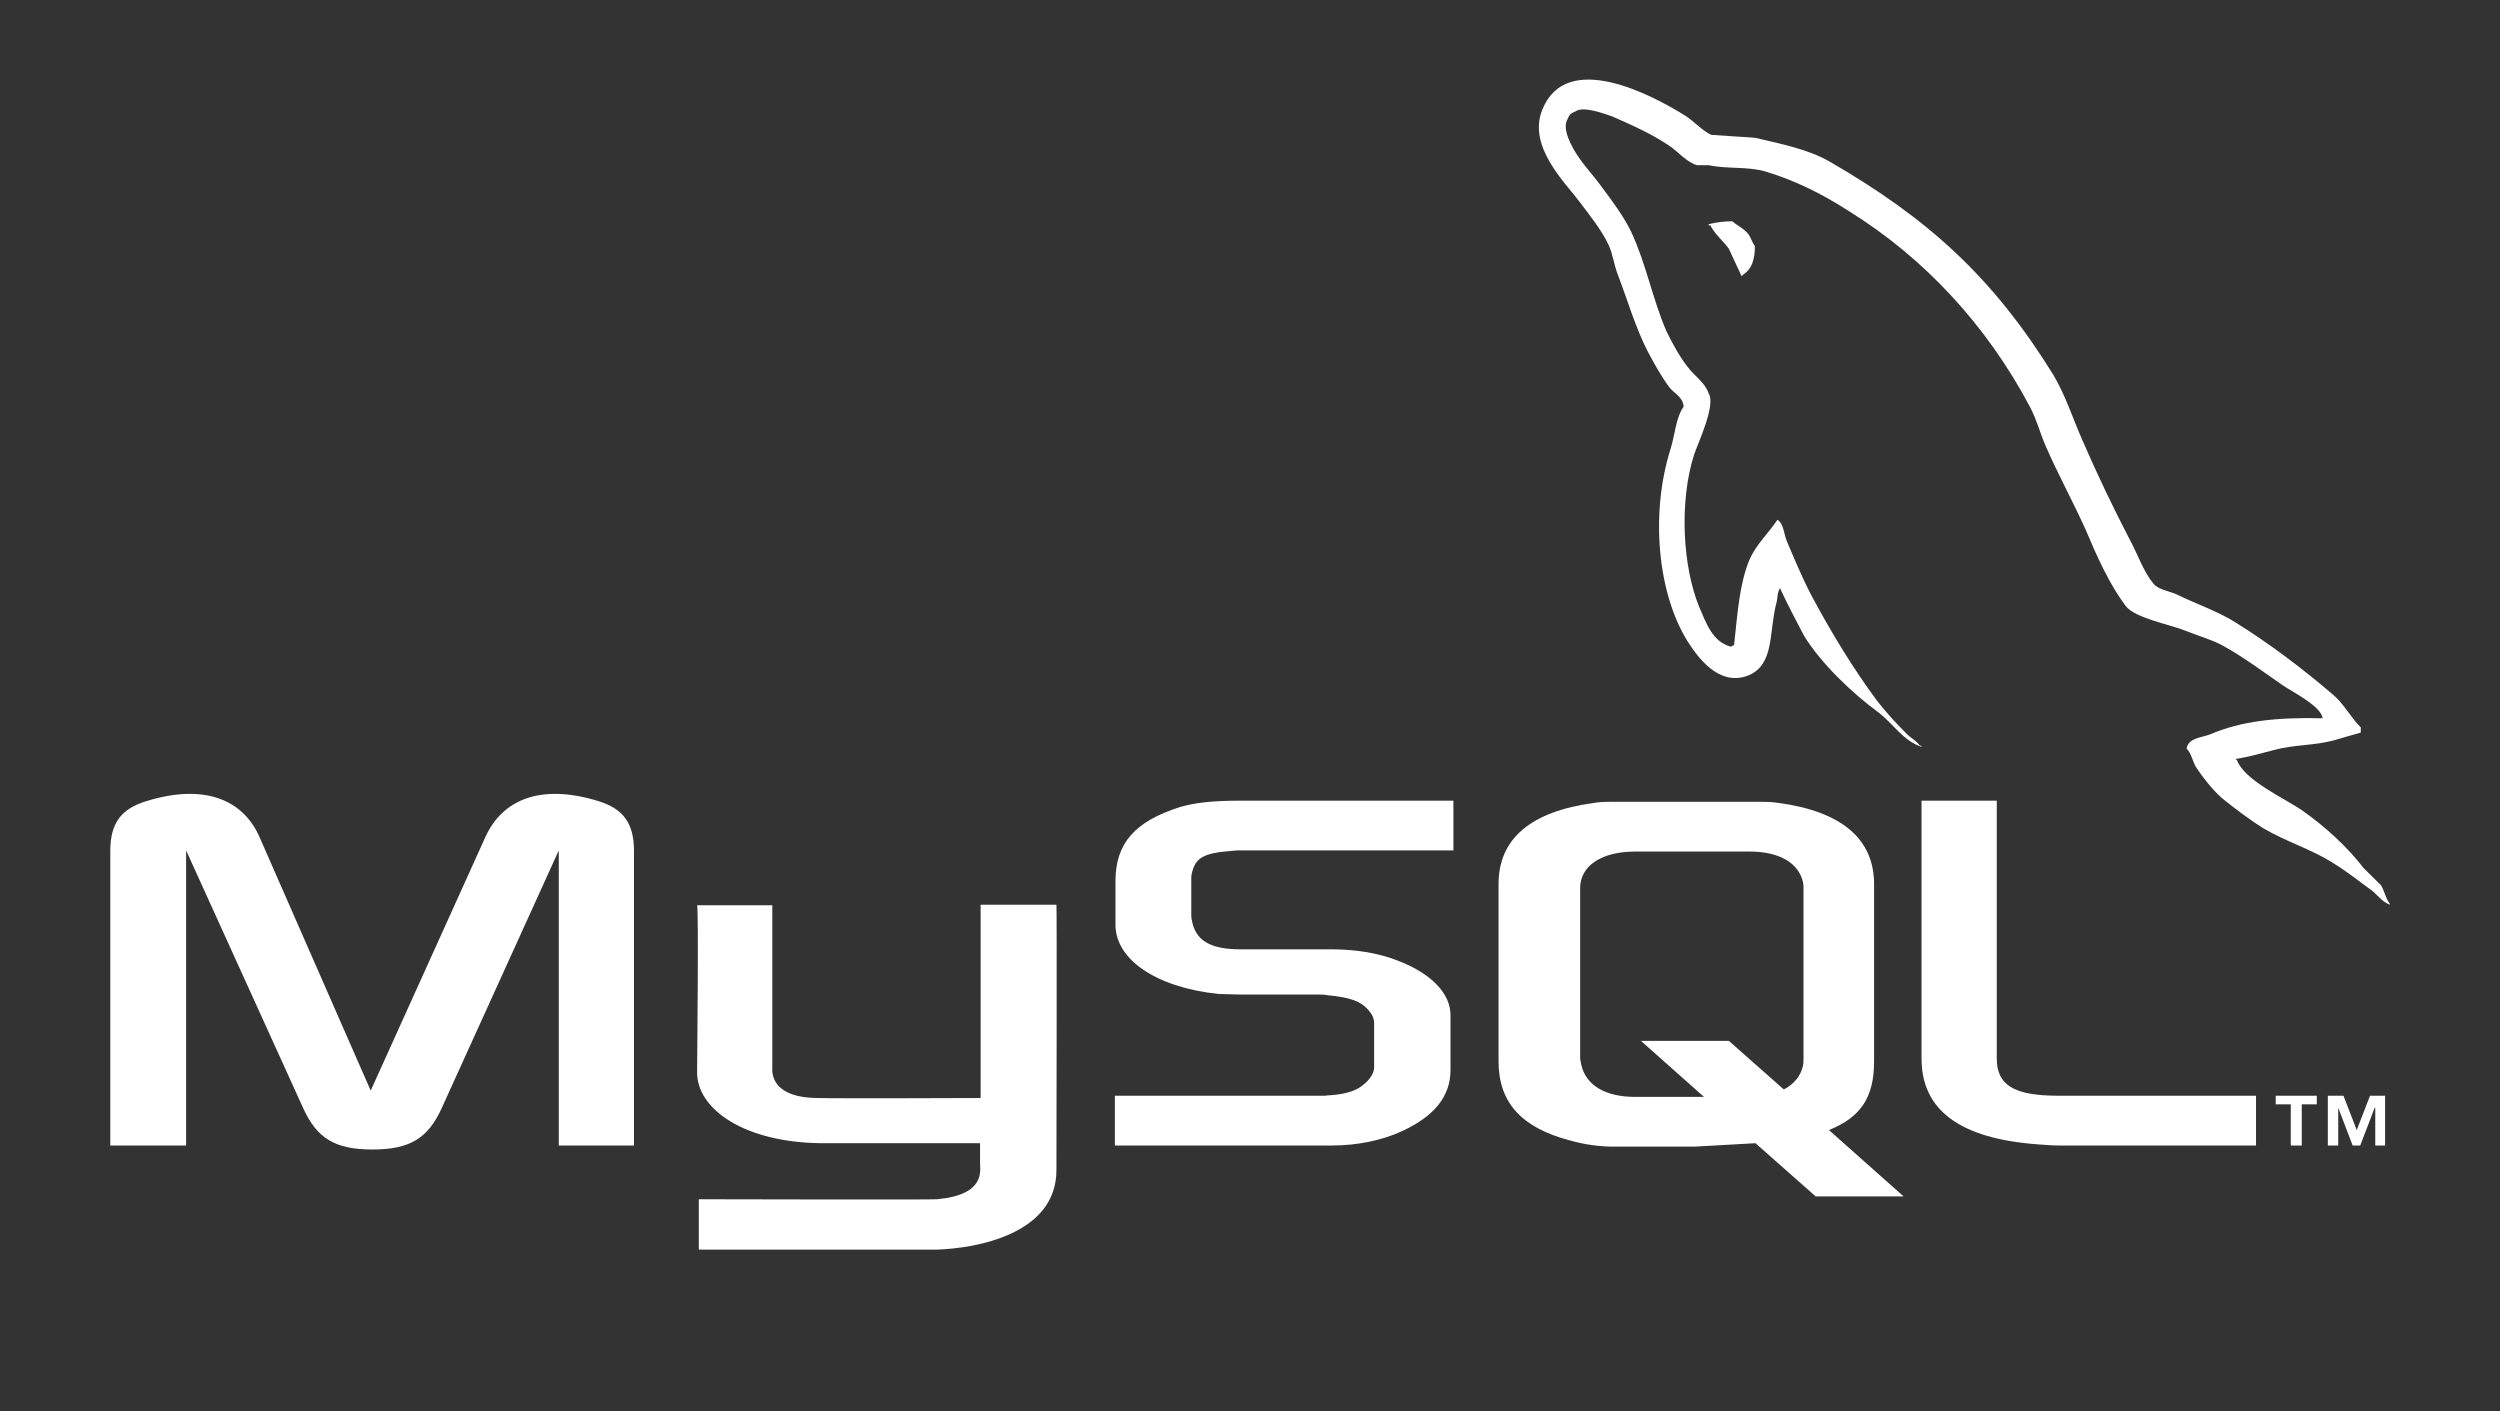
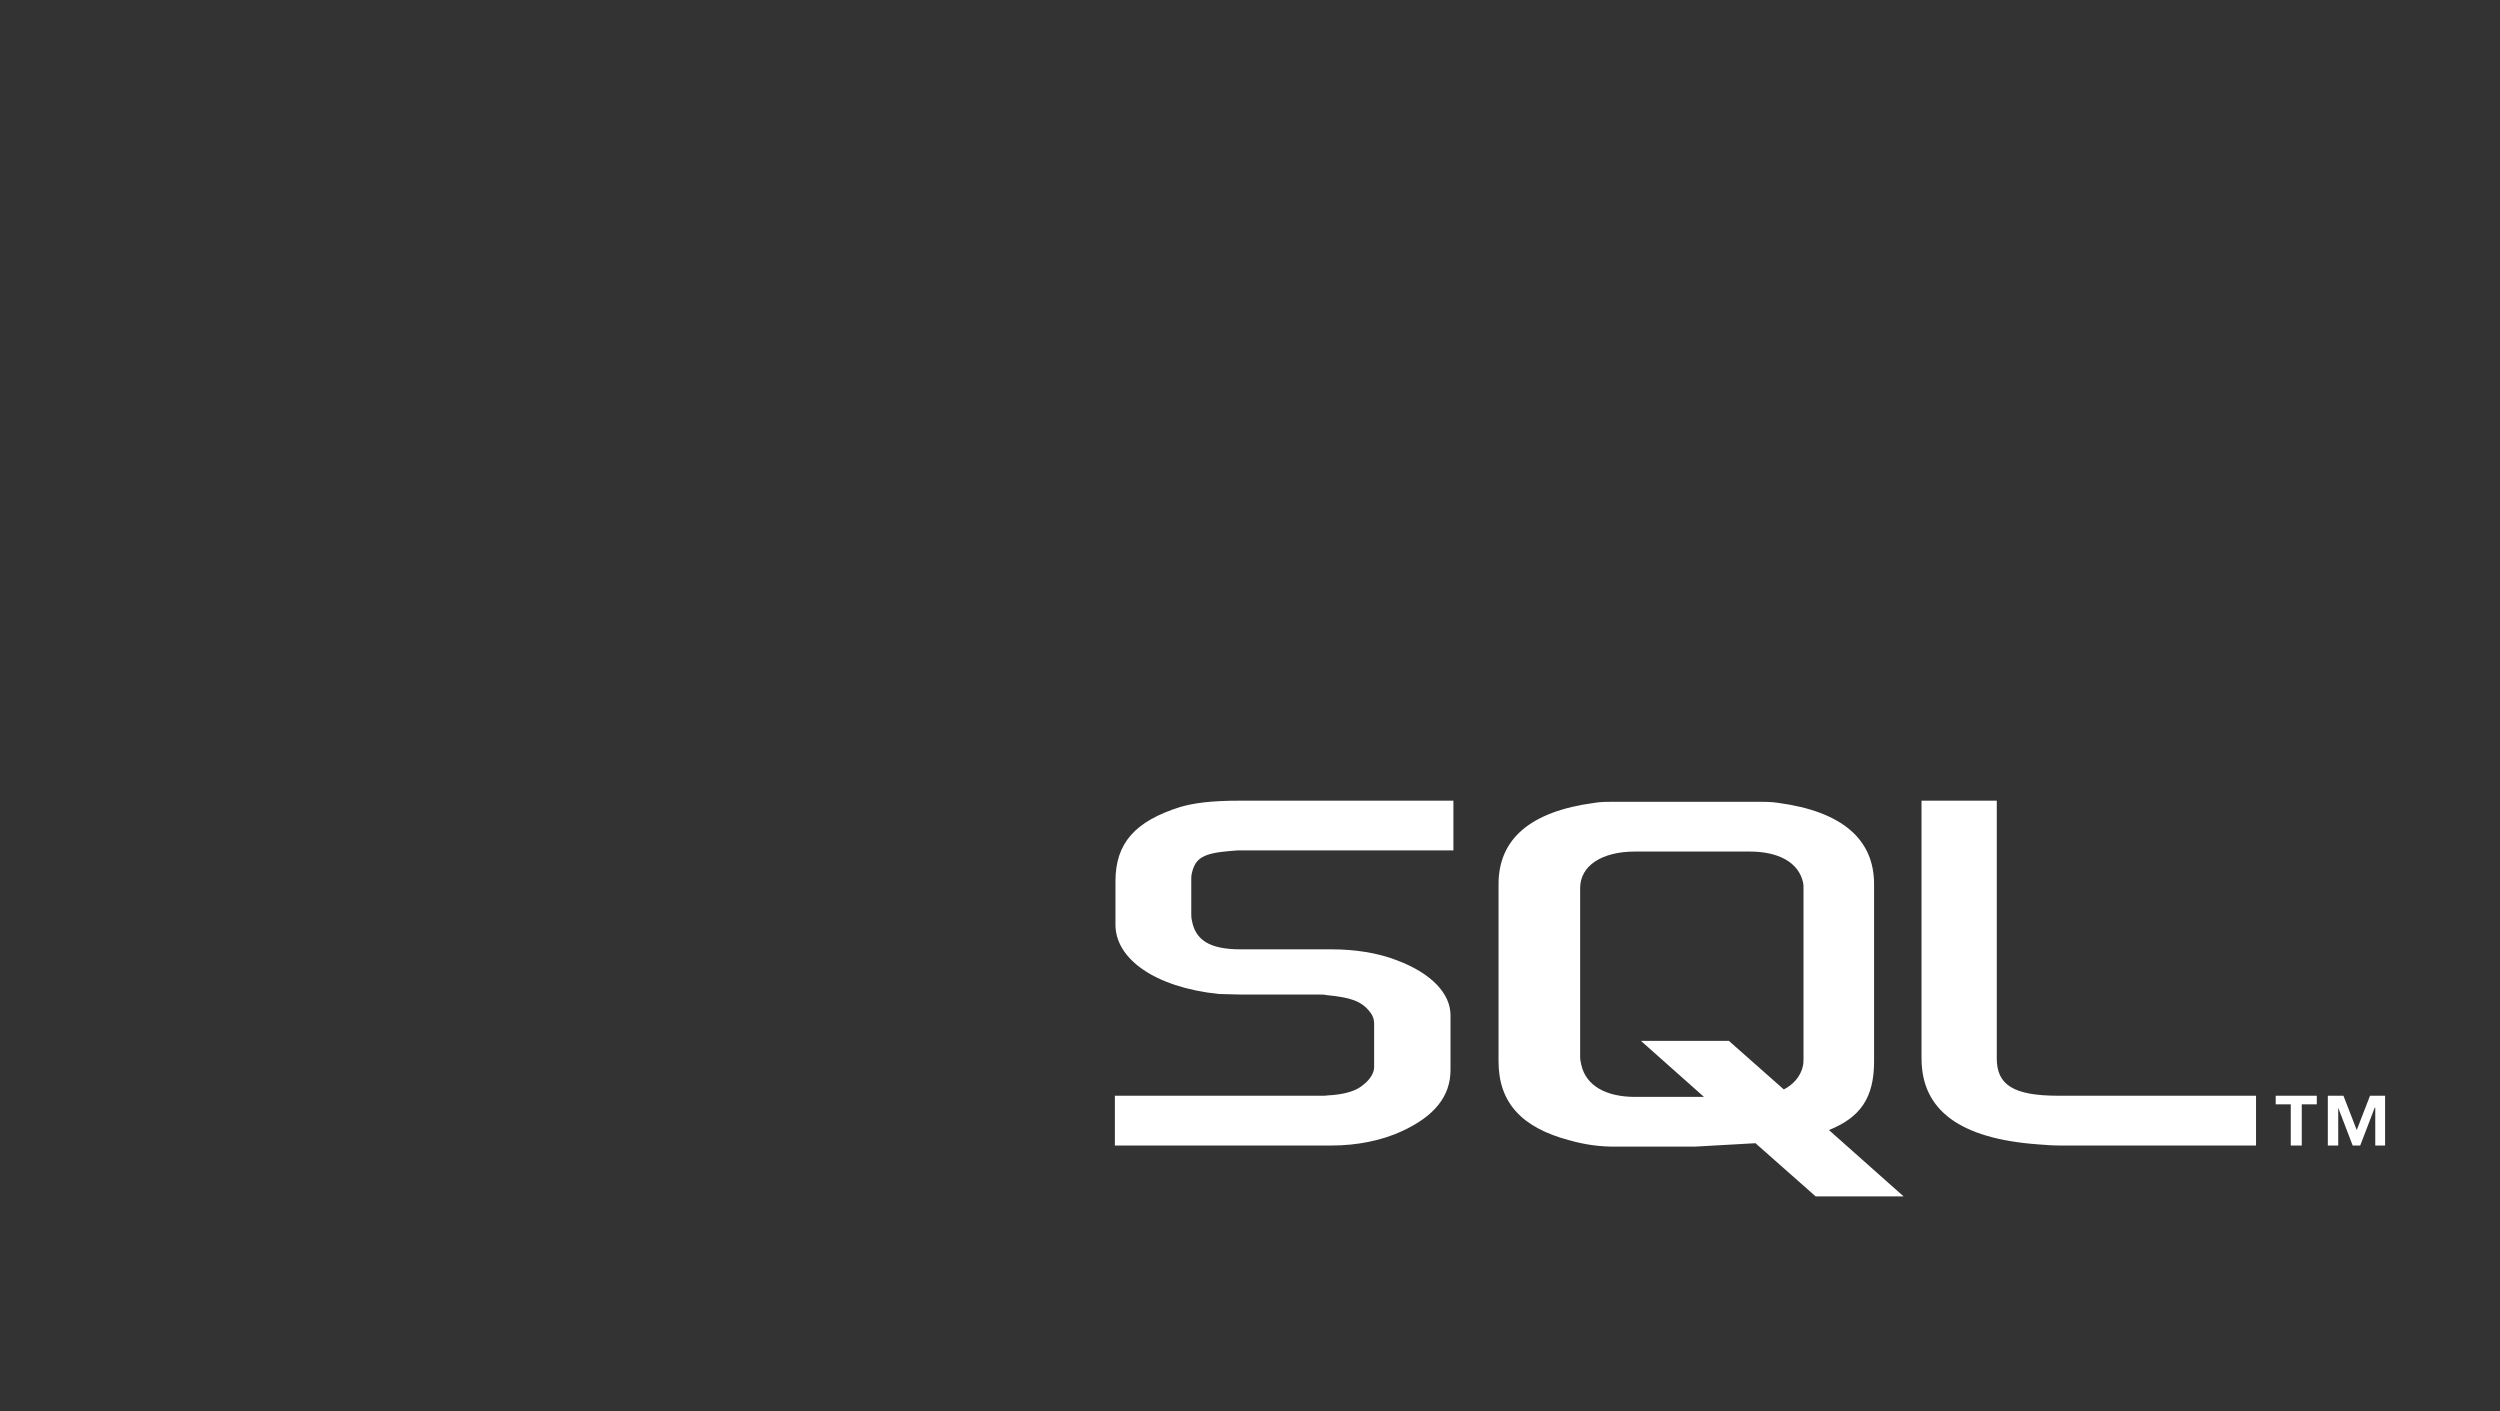
<svg xmlns="http://www.w3.org/2000/svg" width="124" height="70" viewBox="0 0 124 70" fill="none">
  <rect x="0" y="0" width="124" height="70" fill="#333333" stroke="none" />
-   <path fill-rule="evenodd" clip-rule="evenodd" d="M5.471 56.817H9.231V42.18L15.029 54.945C15.717 56.476 16.636 57.015 18.473 57.015C20.31 57.015 21.229 56.476 21.917 54.945L27.715 42.18V56.817H31.446V42.208C31.446 40.79 30.872 40.108 29.695 39.739C26.854 38.86 24.93 39.626 24.07 41.527L18.387 54.094L12.876 41.527C12.044 39.626 10.092 38.86 7.251 39.739C6.045 40.108 5.471 40.79 5.471 42.208V56.817H5.471ZM34.575 44.902H38.306V52.959C38.278 53.412 38.449 54.434 40.516 54.462C41.55 54.49 48.581 54.462 48.639 54.462V44.874H52.399C52.427 44.874 52.399 57.95 52.399 58.008C52.427 61.241 48.352 61.921 46.486 61.979H34.661V59.483C34.661 59.483 46.458 59.511 46.486 59.483C48.897 59.256 48.61 58.065 48.61 57.667V56.702H40.66C36.957 56.646 34.603 55.057 34.575 53.213C34.575 53.044 34.661 44.988 34.575 44.902ZM115.2 35.627C112.904 35.57 111.153 35.768 109.631 36.421C109.202 36.591 108.541 36.591 108.455 37.13C108.685 37.356 108.742 37.725 108.914 38.038C109.287 38.606 109.89 39.371 110.435 39.768C111.01 40.222 111.613 40.676 112.244 41.073C113.392 41.753 114.655 42.122 115.716 42.804C116.377 43.2 117.008 43.712 117.64 44.166C117.926 44.392 118.156 44.733 118.529 44.874V44.819C118.329 44.563 118.271 44.194 118.098 43.909L117.238 43.059C116.406 41.981 115.343 41.016 114.223 40.222C113.333 39.598 111.324 38.719 110.951 37.698C110.922 37.669 110.893 37.669 110.893 37.641C111.525 37.555 112.272 37.329 112.846 37.186C113.822 36.932 114.711 36.988 115.716 36.733C116.176 36.59 116.634 36.477 117.094 36.335V36.08C116.578 35.569 116.233 34.86 115.66 34.406C114.196 33.158 112.588 31.938 110.952 30.917C110.033 30.322 108.914 29.953 107.939 29.471C107.622 29.329 107.048 29.244 106.819 28.96C106.302 28.336 106.044 27.513 105.642 26.776C104.8 25.158 104.015 23.512 103.289 21.84C102.801 20.733 102.456 19.627 101.854 18.606C98.869 13.783 95.683 10.862 90.718 7.996C89.656 7.401 88.393 7.146 87.044 6.834C86.326 6.776 85.609 6.748 84.891 6.691C84.46 6.521 84.001 5.982 83.57 5.727C81.935 4.706 77.715 2.465 76.509 5.415C75.734 7.258 77.657 9.074 78.346 10.011C78.835 10.663 79.436 11.401 79.781 12.138C80.01 12.62 80.039 13.102 80.24 13.613C80.728 14.889 81.13 16.279 81.733 17.442C82.048 18.038 82.392 18.662 82.794 19.201C83.024 19.514 83.455 19.655 83.511 20.166C83.109 20.733 83.082 21.584 82.852 22.293C81.847 25.499 82.22 29.442 83.713 31.824C84.173 32.533 85.234 34.093 86.727 33.498C88.019 32.959 87.731 31.37 88.105 29.924C88.191 29.611 88.133 29.384 88.305 29.157V29.214C88.678 30.008 89.08 30.774 89.482 31.54C90.343 32.93 91.894 34.405 93.214 35.369C93.874 35.88 94.419 36.759 95.309 37.042V36.985H95.223C95.051 36.731 94.792 36.617 94.591 36.418C94.075 35.907 93.501 35.283 93.07 34.716C91.894 33.127 90.832 31.369 89.856 29.553C89.396 28.674 88.994 27.709 88.622 26.83C88.478 26.49 88.478 25.979 88.162 25.78C87.731 26.433 87.13 26.972 86.784 27.738C86.267 28.958 86.182 30.461 86.01 31.993C85.894 32.05 85.923 32.021 85.865 32.078C84.948 31.851 84.631 30.915 84.287 30.121C83.455 28.107 83.282 24.873 84.028 22.547C84.229 21.951 85.12 20.079 84.747 19.512C84.573 18.972 84.028 18.632 83.713 18.207C83.311 17.696 82.938 17.015 82.652 16.42C81.963 14.831 81.647 13.072 80.9 11.484C80.527 10.718 79.954 9.952 79.466 9.3C78.92 8.534 78.317 7.995 77.888 7.087C77.744 6.775 77.543 6.265 77.744 5.924C77.83 5.697 77.916 5.612 78.145 5.526C78.518 5.243 79.581 5.64 79.981 5.781C81.015 6.235 81.905 6.633 82.795 7.228C83.226 7.512 83.657 8.05 84.173 8.193H84.748C85.666 8.391 86.699 8.249 87.56 8.505C89.081 8.958 90.458 9.668 91.693 10.463C95.482 12.817 98.554 16.164 100.677 20.164C101.021 20.816 101.165 21.412 101.452 22.093C102.056 23.483 102.83 24.901 103.432 26.234C104.007 27.596 104.61 28.958 105.441 30.064C105.901 30.659 107.623 30.971 108.398 31.283C108.944 31.51 109.833 31.765 110.35 32.078C111.355 32.645 112.302 33.354 113.249 34.007C113.707 34.322 115.142 35.031 115.2 35.627Z" fill="white" />
-   <path fill-rule="evenodd" clip-rule="evenodd" d="M85.923 10.976C85.527 10.976 85.132 11.024 84.747 11.119V11.175H84.833C85.062 11.629 85.464 11.941 85.751 12.338C85.952 12.792 86.182 13.246 86.383 13.7L86.469 13.615C86.871 13.36 87.043 12.906 87.043 12.197C86.9 12.027 86.871 11.828 86.728 11.629C86.526 11.345 86.182 11.203 85.923 10.976Z" fill="white" />
  <path fill-rule="evenodd" clip-rule="evenodd" d="M55.298 56.817H66.061C67.324 56.817 68.558 56.562 69.534 56.107C71.141 55.371 71.945 54.377 71.945 53.073V50.35C71.945 49.301 71.026 48.28 69.276 47.627C68.329 47.258 67.18 47.087 66.061 47.087H61.526C60.005 47.087 59.288 46.633 59.115 45.641C59.087 45.528 59.087 45.414 59.087 45.301V43.627C59.087 43.514 59.087 43.429 59.115 43.316C59.288 42.549 59.689 42.322 61.01 42.209C61.124 42.209 61.268 42.181 61.383 42.181H72.089V39.713H61.556C60.034 39.713 59.259 39.826 58.542 40.025C56.303 40.734 55.327 41.812 55.327 43.713V45.869C55.327 47.543 57.25 48.961 60.436 49.301C60.809 49.301 61.153 49.329 61.526 49.329H65.402C65.545 49.329 65.688 49.329 65.802 49.358C67.009 49.471 67.496 49.669 67.87 50.094C68.07 50.321 68.157 50.52 68.157 50.776V52.931C68.157 53.187 67.985 53.528 67.612 53.811C67.295 54.095 66.749 54.265 66.032 54.321C65.889 54.321 65.775 54.35 65.63 54.35H55.298V56.817ZM95.309 52.504C95.309 55.058 97.203 56.475 101.079 56.76C101.423 56.788 101.796 56.817 102.14 56.817H111.899V54.348H102.082C99.872 54.348 99.04 53.809 99.04 52.504V39.712H95.308V52.504H95.309ZM74.328 52.646V43.853C74.328 41.612 75.906 40.251 79.063 39.825C79.379 39.768 79.752 39.768 80.068 39.768H87.185C87.529 39.768 87.846 39.768 88.219 39.825C91.347 40.251 92.954 41.612 92.954 43.853V52.646C92.954 54.462 92.266 55.426 90.716 56.051L94.418 59.341H90.056L87.071 56.703L84.056 56.873H80.067C79.379 56.873 78.661 56.789 77.857 56.562C75.476 55.937 74.328 54.689 74.328 52.646ZM78.375 52.42C78.375 52.562 78.403 52.675 78.433 52.818C78.662 53.838 79.637 54.406 81.101 54.406H84.517L81.389 51.626H85.751L88.478 54.037C88.966 53.782 89.311 53.384 89.425 52.874C89.454 52.732 89.454 52.619 89.454 52.505V44.052C89.454 43.967 89.454 43.854 89.425 43.739C89.195 42.776 88.22 42.237 86.784 42.237H81.102C79.437 42.237 78.375 42.946 78.375 44.052V52.42H78.375ZM113.622 56.817H114.167V54.775H114.913V54.349H112.875V54.775H113.622V56.817ZM117.812 56.817H118.3V54.349H117.553L116.894 56.051L116.235 54.349H115.46V56.817H115.976V54.945L116.693 56.817H117.067L117.784 54.945H117.813V56.817H117.812Z" fill="white" />
</svg>